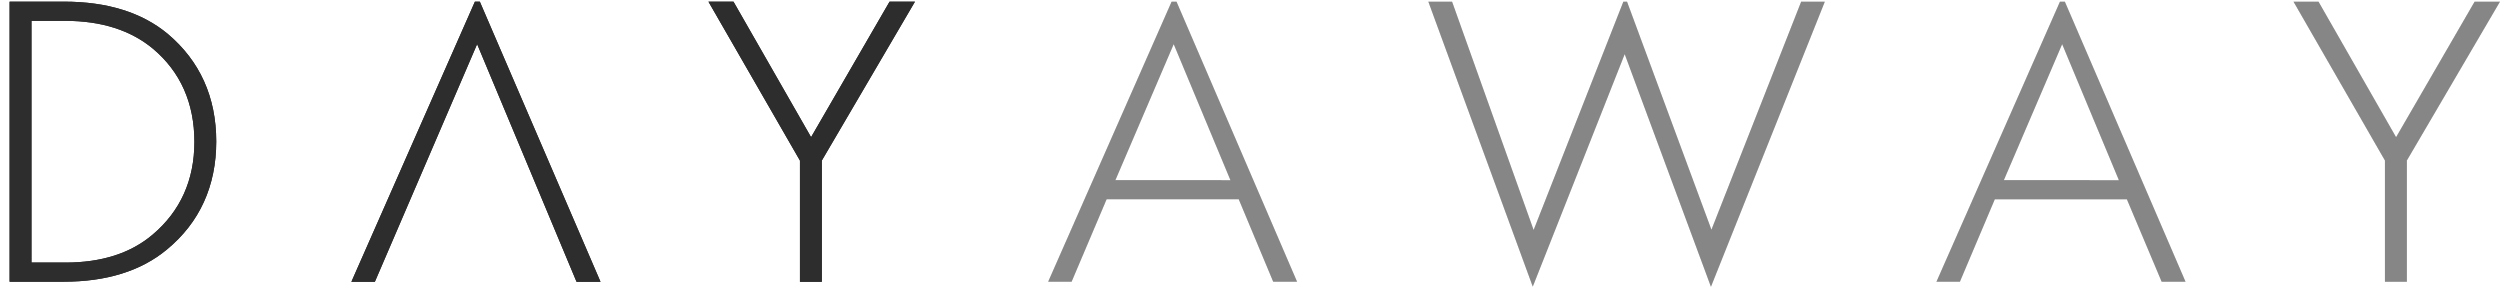
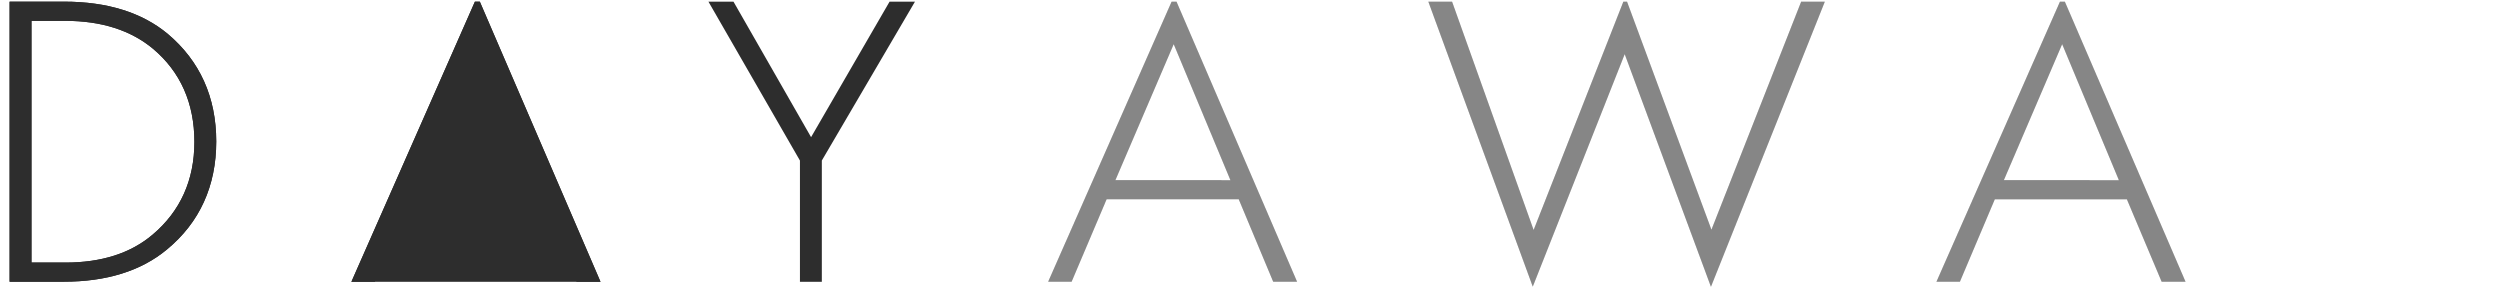
<svg xmlns="http://www.w3.org/2000/svg" width="260" height="30" viewBox="0 0 260 30" fill="none">
  <path d="M0.998 29.298V0.171H6.667C11.155 0.171 14.784 1.303 17.456 3.533C20.786 6.343 22.491 10.107 22.491 14.716C22.491 19.325 20.771 23.133 17.371 25.939C14.666 28.192 11.051 29.298 6.622 29.298H0.998ZM3.274 27.307H6.804C10.537 27.307 13.578 26.348 15.868 24.405C18.754 21.972 20.216 18.727 20.216 14.76C20.216 10.734 18.769 7.471 15.913 5.071C13.6 3.146 10.537 2.169 6.804 2.169H3.274V27.307Z" fill="#2D2D2D" />
  <g opacity="0.7">
    <g opacity="0.7">
      <path opacity="0.7" d="M122.358 0.171H121.847L109.008 29.298H111.45L115.091 20.722H128.825L132.41 29.298H134.897L122.358 0.171ZM116.005 18.731L122.065 4.595L127.963 18.738L116.005 18.731Z" fill="#2D2D2D" />
    </g>
  </g>
  <g opacity="0.7">
    <g opacity="0.7">
      <path opacity="0.7" d="M214.746 0.171H214.235L201.389 29.299H203.831L207.461 20.73H221.195L224.81 29.299H227.296L214.746 0.171ZM208.404 18.732L214.465 4.596L220.362 18.739L208.404 18.732Z" fill="#2D2D2D" />
    </g>
  </g>
  <path d="M83.194 29.304V16.699L73.678 0.174H76.283L84.352 14.265L92.514 0.174H95.156L85.47 16.695V29.304H83.194Z" fill="#2D2D2D" />
  <path d="M62.452 29.305H59.959L49.621 4.588L38.987 29.305H36.545L49.391 0.171H49.902L62.452 29.305Z" fill="#2D2D2D" />
  <g opacity="0.7">
    <g opacity="0.7">
      <path opacity="0.7" d="M189.785 0.171L177.938 29.829L168.969 5.635L159.408 29.815L148.545 0.171H151.017L159.497 23.916L168.828 0.171H169.213L177.989 23.886L187.321 0.171H189.785Z" fill="#2D2D2D" />
    </g>
  </g>
  <g opacity="0.7">
    <g opacity="0.7">
-       <path opacity="0.7" d="M248.034 29.304V16.698L238.522 0.173H241.127L249.192 14.264L257.358 0.173H260L250.314 16.694V29.304H248.034Z" fill="#2D2D2D" />
-     </g>
+       </g>
  </g>
  <path d="M0.998 29.298V0.171H6.667C11.155 0.171 14.784 1.303 17.456 3.533C20.786 6.343 22.491 10.107 22.491 14.716C22.491 19.325 20.771 23.133 17.371 25.939C14.666 28.192 11.051 29.298 6.622 29.298H0.998ZM3.274 27.307H6.804C10.537 27.307 13.578 26.348 15.868 24.405C18.754 21.972 20.216 18.727 20.216 14.76C20.216 10.734 18.769 7.471 15.913 5.071C13.6 3.146 10.537 2.169 6.804 2.169H3.274V27.307Z" fill="#2D2D2D" />
  <g opacity="0.7">
    <g opacity="0.7">
      <path opacity="0.7" d="M122.358 0.171H121.847L109.008 29.298H111.45L115.091 20.722H128.825L132.41 29.298H134.897L122.358 0.171ZM116.005 18.731L122.065 4.595L127.963 18.738L116.005 18.731Z" fill="#2D2D2D" />
    </g>
  </g>
  <g opacity="0.7">
    <g opacity="0.7">
      <path opacity="0.7" d="M214.746 0.171H214.235L201.389 29.299H203.831L207.461 20.73H221.195L224.81 29.299H227.296L214.746 0.171ZM208.404 18.732L214.465 4.596L220.362 18.739L208.404 18.732Z" fill="#2D2D2D" />
    </g>
  </g>
-   <path d="M83.194 29.304V16.699L73.678 0.174H76.283L84.352 14.265L92.514 0.174H95.156L85.47 16.695V29.304H83.194Z" fill="#2D2D2D" />
-   <path d="M62.452 29.305H59.959L49.621 4.588L38.987 29.305H36.545L49.391 0.171H49.902L62.452 29.305Z" fill="#2D2D2D" />
+   <path d="M62.452 29.305H59.959L38.987 29.305H36.545L49.391 0.171H49.902L62.452 29.305Z" fill="#2D2D2D" />
  <g opacity="0.7">
    <g opacity="0.7">
      <path opacity="0.7" d="M189.785 0.171L177.938 29.829L168.969 5.635L159.408 29.815L148.545 0.171H151.017L159.497 23.916L168.828 0.171H169.213L177.989 23.886L187.321 0.171H189.785Z" fill="#2D2D2D" />
    </g>
  </g>
  <g opacity="0.7">
    <g opacity="0.7">
-       <path opacity="0.7" d="M248.034 29.304V16.698L238.522 0.173H241.127L249.192 14.264L257.358 0.173H260L250.314 16.694V29.304H248.034Z" fill="#2D2D2D" />
-     </g>
+       </g>
  </g>
</svg>